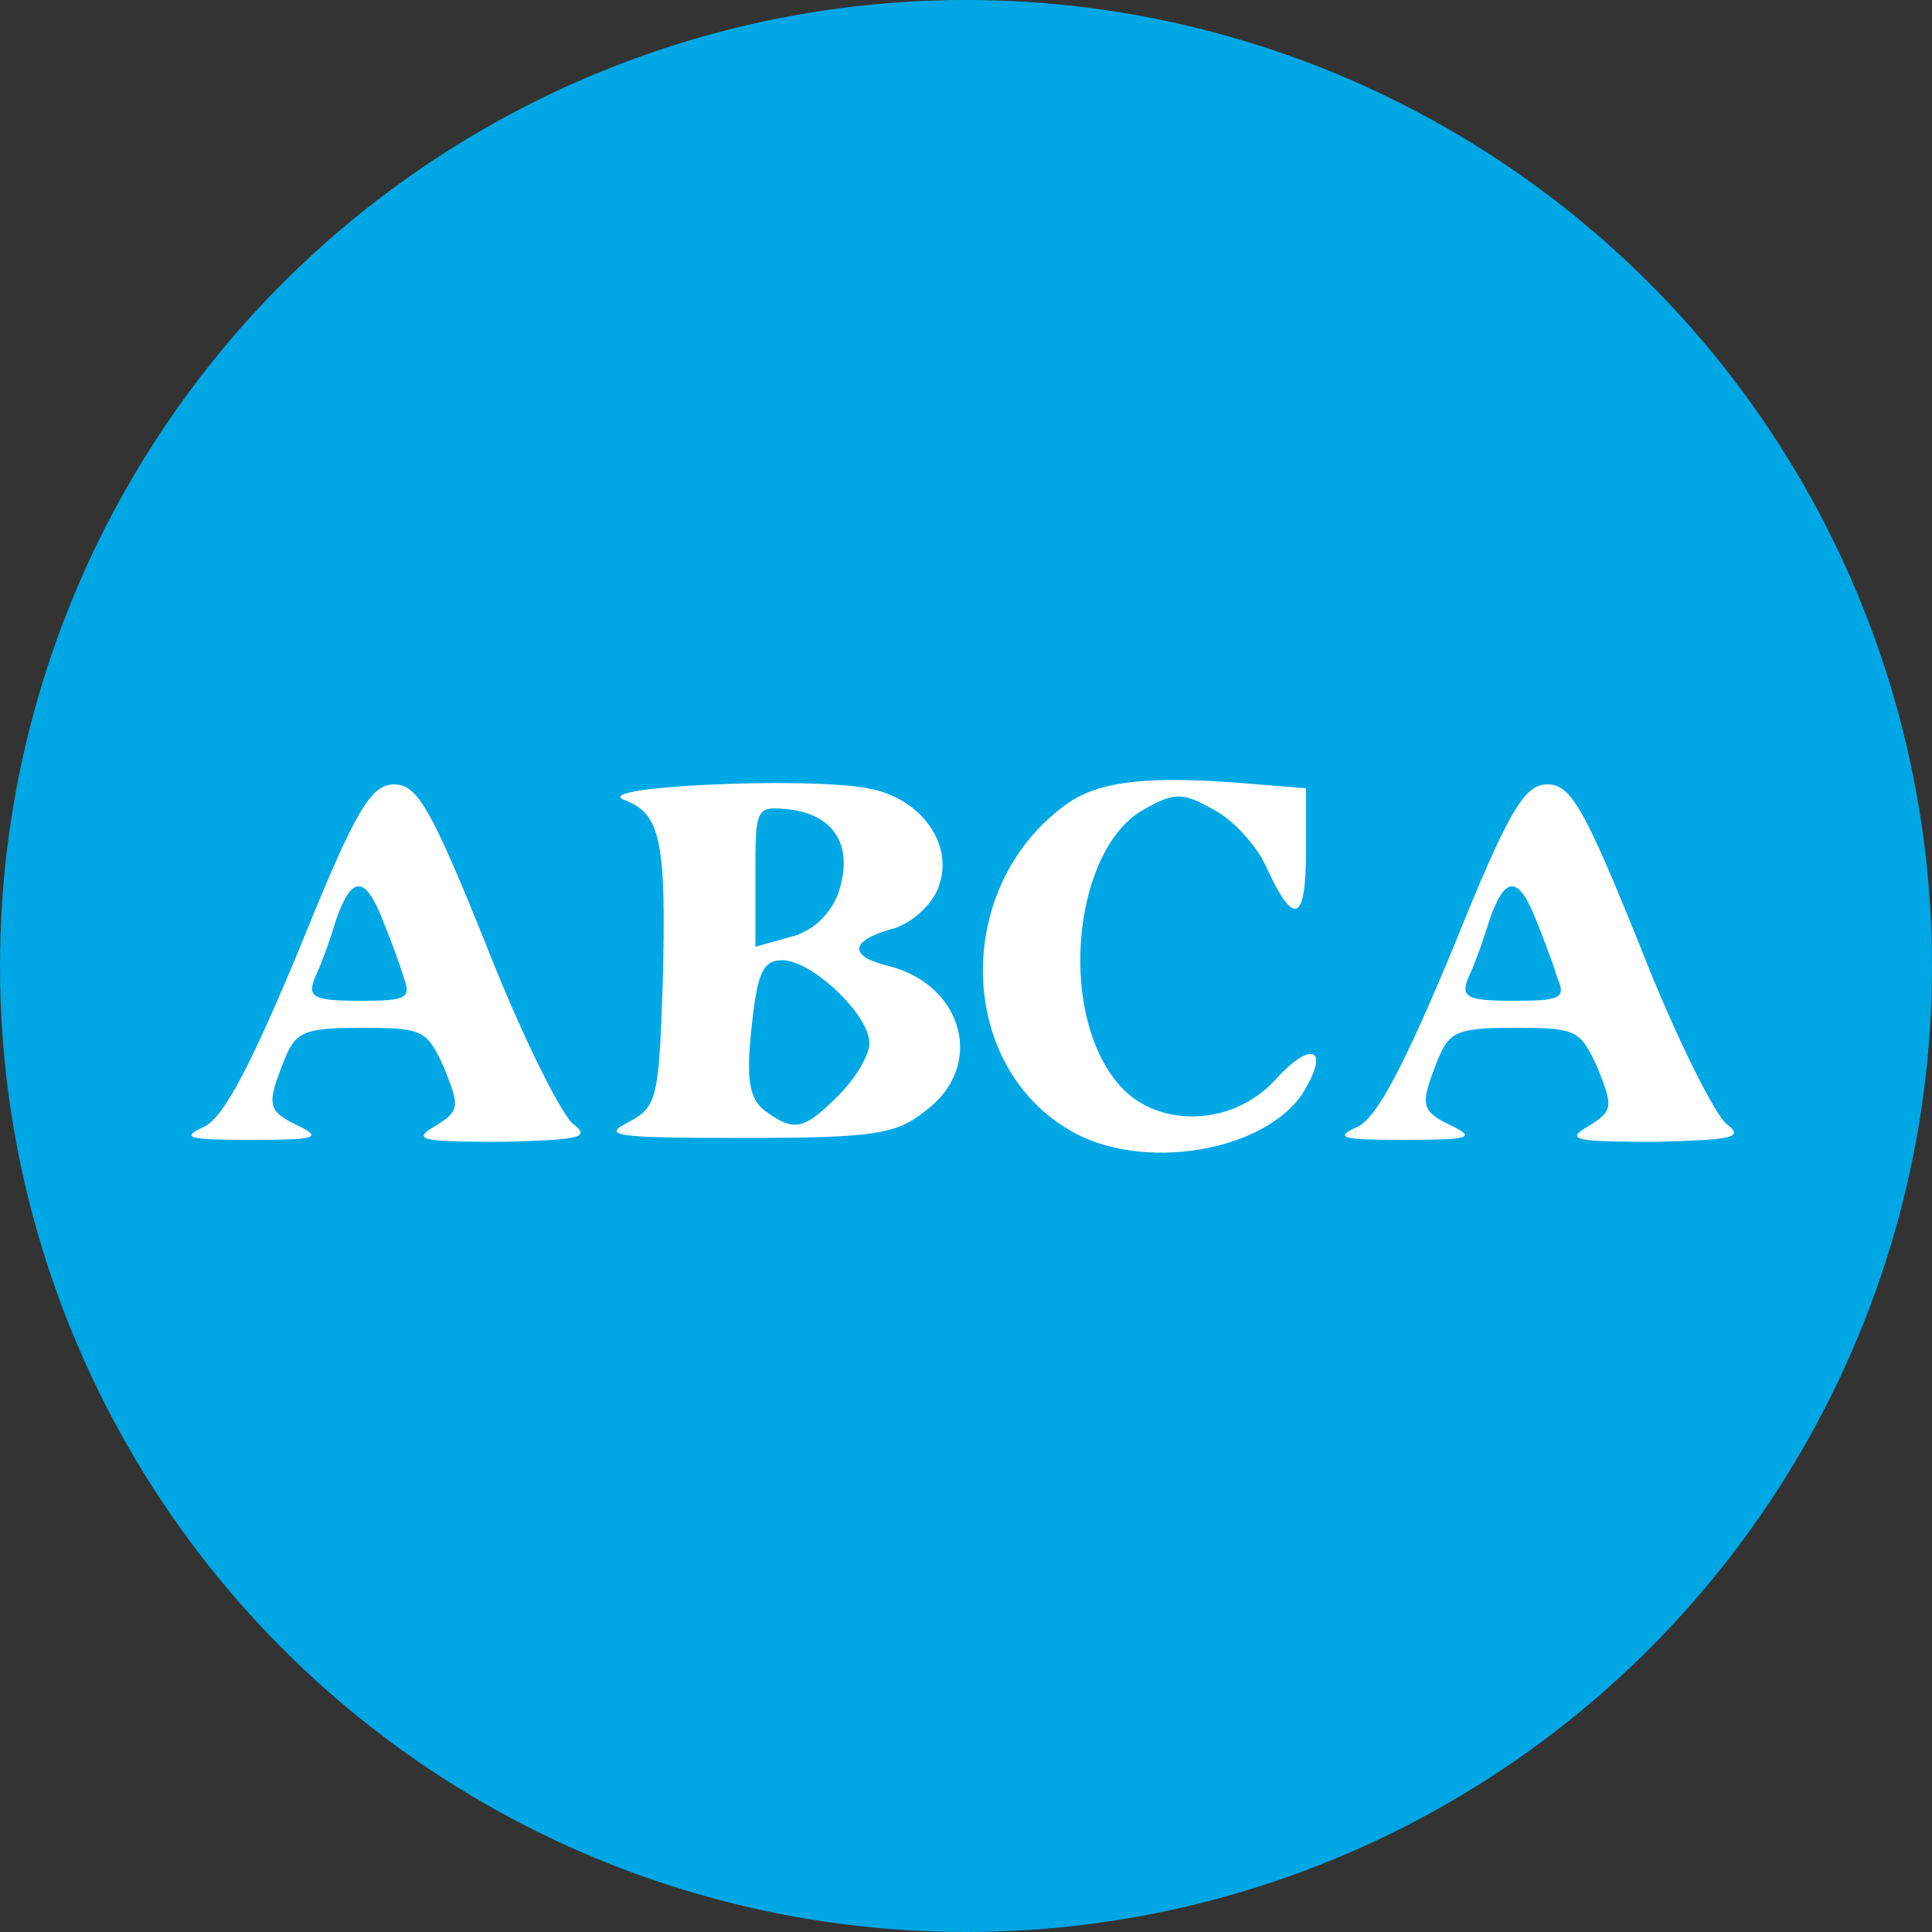
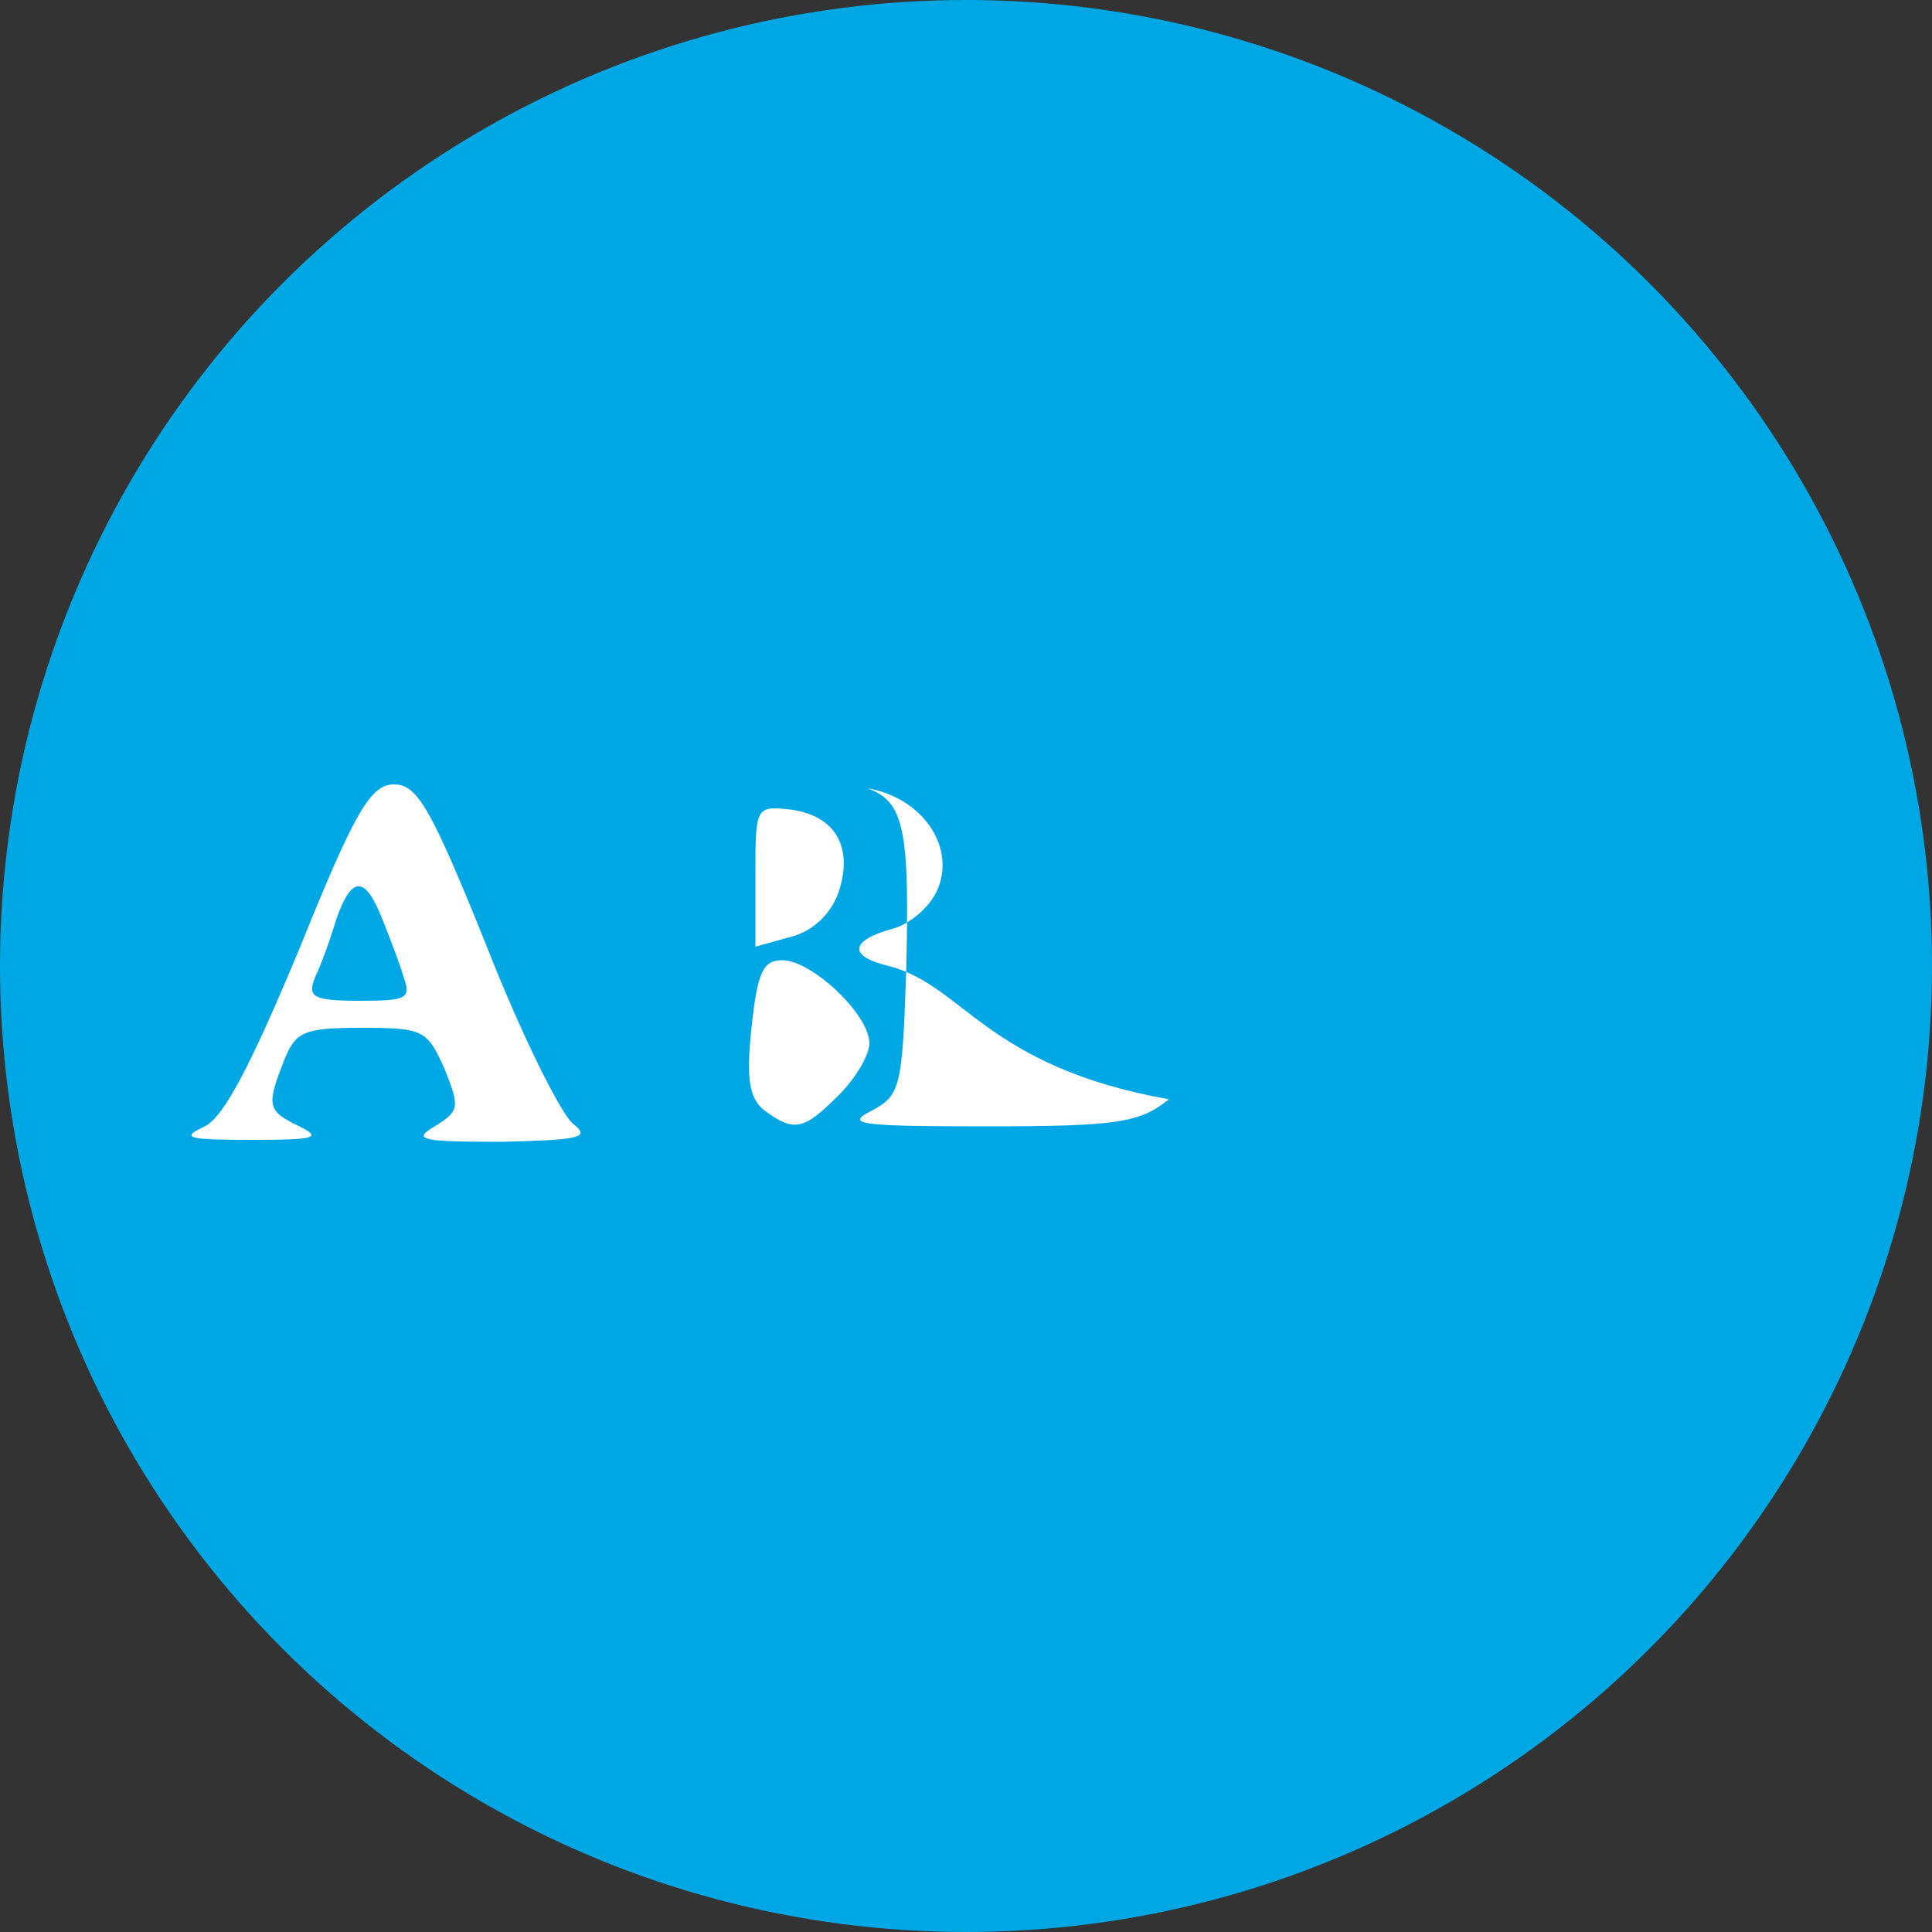
<svg xmlns="http://www.w3.org/2000/svg" version="1.1" x="0px" y="0px" viewBox="0 0 100 100" style="enable-background:new 0 0 100 100;" xml:space="preserve">
  <rect x="0" y="0" width="100" height="100" fill="#333333" stroke="none" />
  <circle fill="#00A7E5" cx="50" cy="50" r="50" />
  <g>
    <path fill="white" d="M29.7,58.2c-0.6-0.4-2.7-4.6-4.5-9.2c-2.9-7.2-3.6-8.4-4.8-8.4c-1.2,0-2,1.3-4.9,8.5c-2.5,6-3.9,8.7-4.9,9.2   C9.3,58.9,9.7,59,13,59c3.3,0,3.7-0.1,2.5-0.7c-1.7-0.8-1.7-1.1-0.8-3.4c0.6-1.5,1-1.7,4-1.7c3.2,0,3.4,0.1,4.3,2.1   c0.8,2,0.8,2.2-0.5,3c-1.2,0.7-0.7,0.8,3.5,0.8C29.9,59,30.6,58.9,29.7,58.2z M18.6,51.8c-2.4,0-2.7-0.2-2.3-1.2   c0.3-0.6,0.8-2,1.1-3c0.8-2.3,1.5-2.3,2.4,0c0.4,1,0.9,2.3,1.1,3h0C21.3,51.7,21,51.8,18.6,51.8z" />
-     <path fill="white" d="M46,50c-2.1-0.5-2-1.3,0.1-1.9c0.9-0.2,2-1.1,2.4-2c1-2.2-0.7-4.8-3.6-5.3c-3.2-0.6-14.4-0.1-12.6,0.6   c1.9,0.7,2.2,2.1,2,9.6c-0.2,5.9-0.3,6.3-1.8,7.1c-1.4,0.7-0.6,0.8,6,0.8c6.8,0,7.9-0.2,9.4-1.4C51,55.2,49.9,51,46,50z M39.1,45.3   c0-3.5,0-3.6,1.8-3.4c2.3,0.3,3.3,1.9,2.5,4.3c-0.4,1.1-1.3,2-2.5,2.3l-1.8,0.5V45.3z M43.4,56.7c-1.8,1.8-2.3,1.9-3.8,0.8   c-0.8-0.6-1-1.6-0.7-4.3c0.3-2.9,0.6-3.5,1.6-3.5c1.5,0,4.5,2.8,4.5,4.3C45,54.6,44.3,55.8,43.4,56.7z" />
-     <path fill="white" d="M55.2,58.4c-5.7-3.5-5.8-12.5-0.1-16.7c1.7-1.3,4.4-1.6,10-1.1l2.5,0.2V44c0,3.7-0.6,4-2,1   c-0.5-1.2-1.8-2.6-2.8-3.1c-1.6-0.9-2-0.9-3.6,0c-3.6,2-4.5,10.3-1.4,14.1c1.9,2.4,5.9,2.4,8.2-0.1c1.8-2,2.8-1.7,1.6,0.4   C65.8,59.6,59,60.8,55.2,58.4L55.2,58.4z" />
-     <path fill="white" d="M89.4,58.2c-0.6-0.4-2.7-4.6-4.5-9.2c-2.9-7.2-3.6-8.4-4.8-8.4c-1.2,0-2,1.3-4.9,8.5c-2.5,6-3.9,8.7-4.9,9.2   C69,58.9,69.4,59,72.7,59c3.3,0,3.7-0.1,2.5-0.7c-1.7-0.8-1.7-1.1-0.8-3.4c0.6-1.5,1-1.7,4-1.7c3.2,0,3.4,0.1,4.3,2.1   c0.8,2,0.8,2.2-0.5,3c-1.2,0.7-0.7,0.8,3.5,0.8C89.6,59,90.3,58.9,89.4,58.2z M78.3,51.8c-2.4,0-2.7-0.2-2.3-1.2   c0.3-0.6,0.8-2,1.1-3c0.8-2.3,1.5-2.3,2.4,0c0.4,1,0.9,2.3,1.1,3h0C81.1,51.7,80.7,51.8,78.3,51.8z" />
+     <path fill="white" d="M46,50c-2.1-0.5-2-1.3,0.1-1.9c0.9-0.2,2-1.1,2.4-2c1-2.2-0.7-4.8-3.6-5.3c1.9,0.7,2.2,2.1,2,9.6c-0.2,5.9-0.3,6.3-1.8,7.1c-1.4,0.7-0.6,0.8,6,0.8c6.8,0,7.9-0.2,9.4-1.4C51,55.2,49.9,51,46,50z M39.1,45.3   c0-3.5,0-3.6,1.8-3.4c2.3,0.3,3.3,1.9,2.5,4.3c-0.4,1.1-1.3,2-2.5,2.3l-1.8,0.5V45.3z M43.4,56.7c-1.8,1.8-2.3,1.9-3.8,0.8   c-0.8-0.6-1-1.6-0.7-4.3c0.3-2.9,0.6-3.5,1.6-3.5c1.5,0,4.5,2.8,4.5,4.3C45,54.6,44.3,55.8,43.4,56.7z" />
  </g>
</svg>